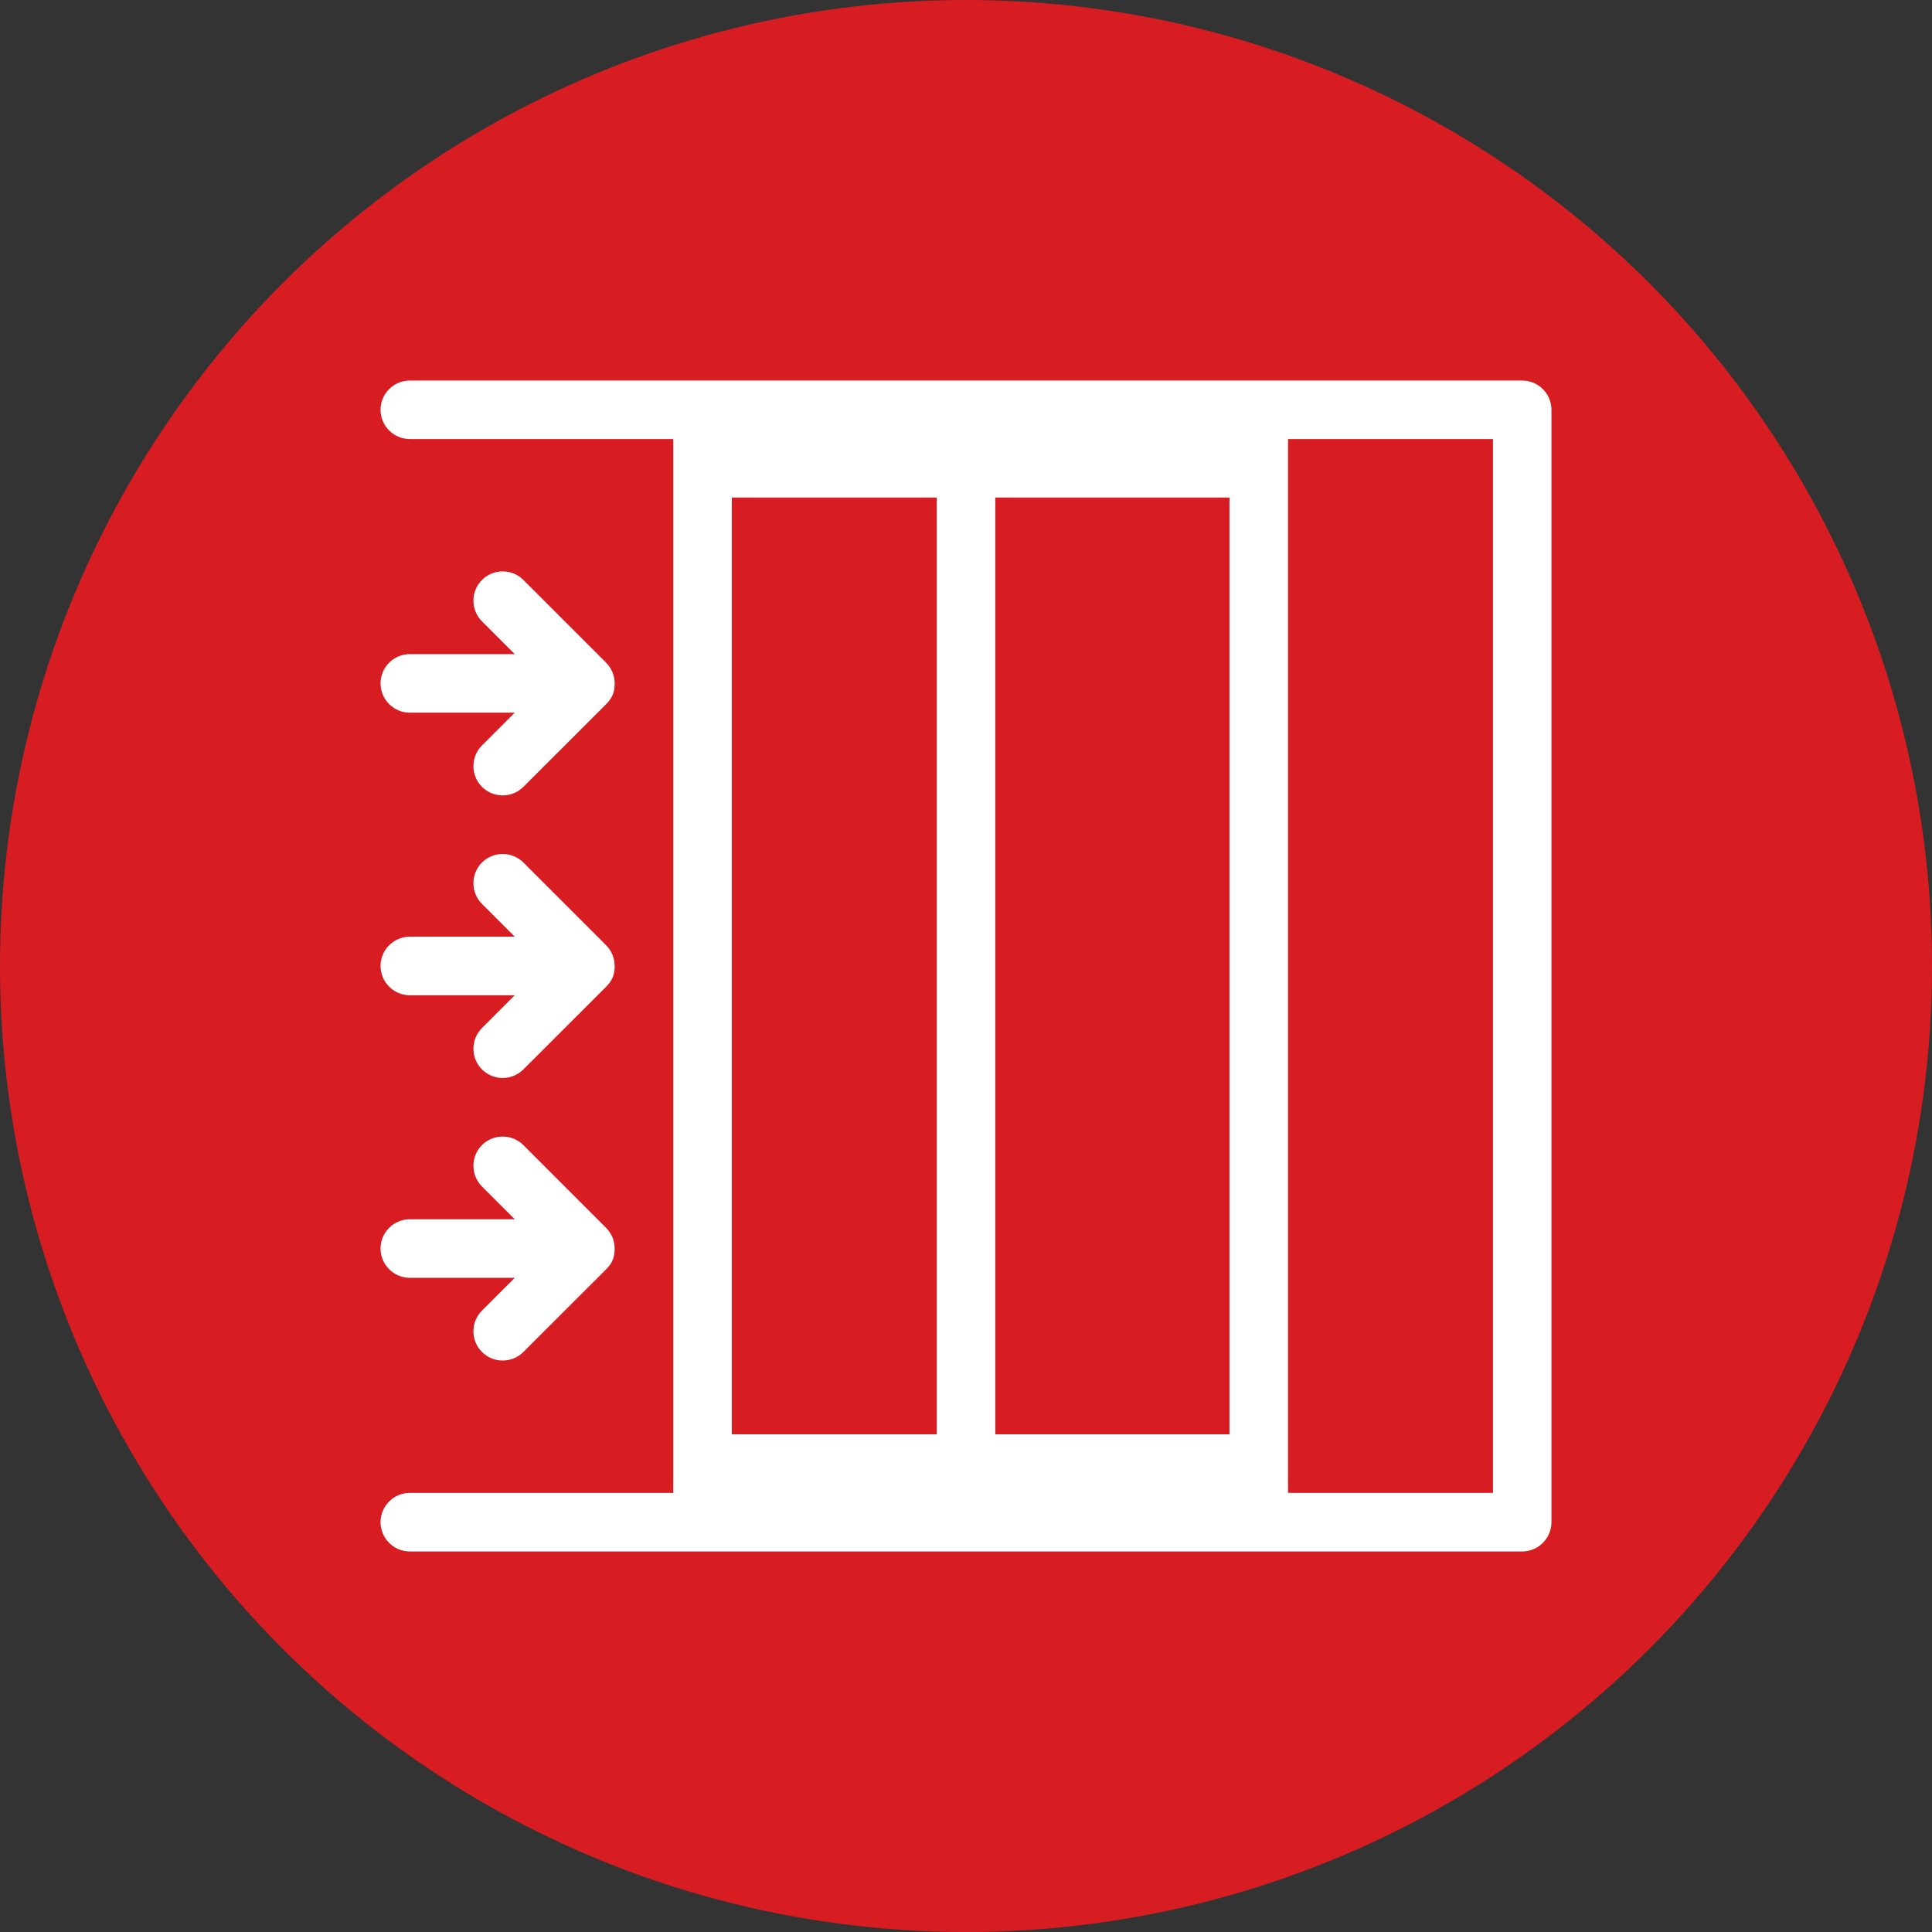
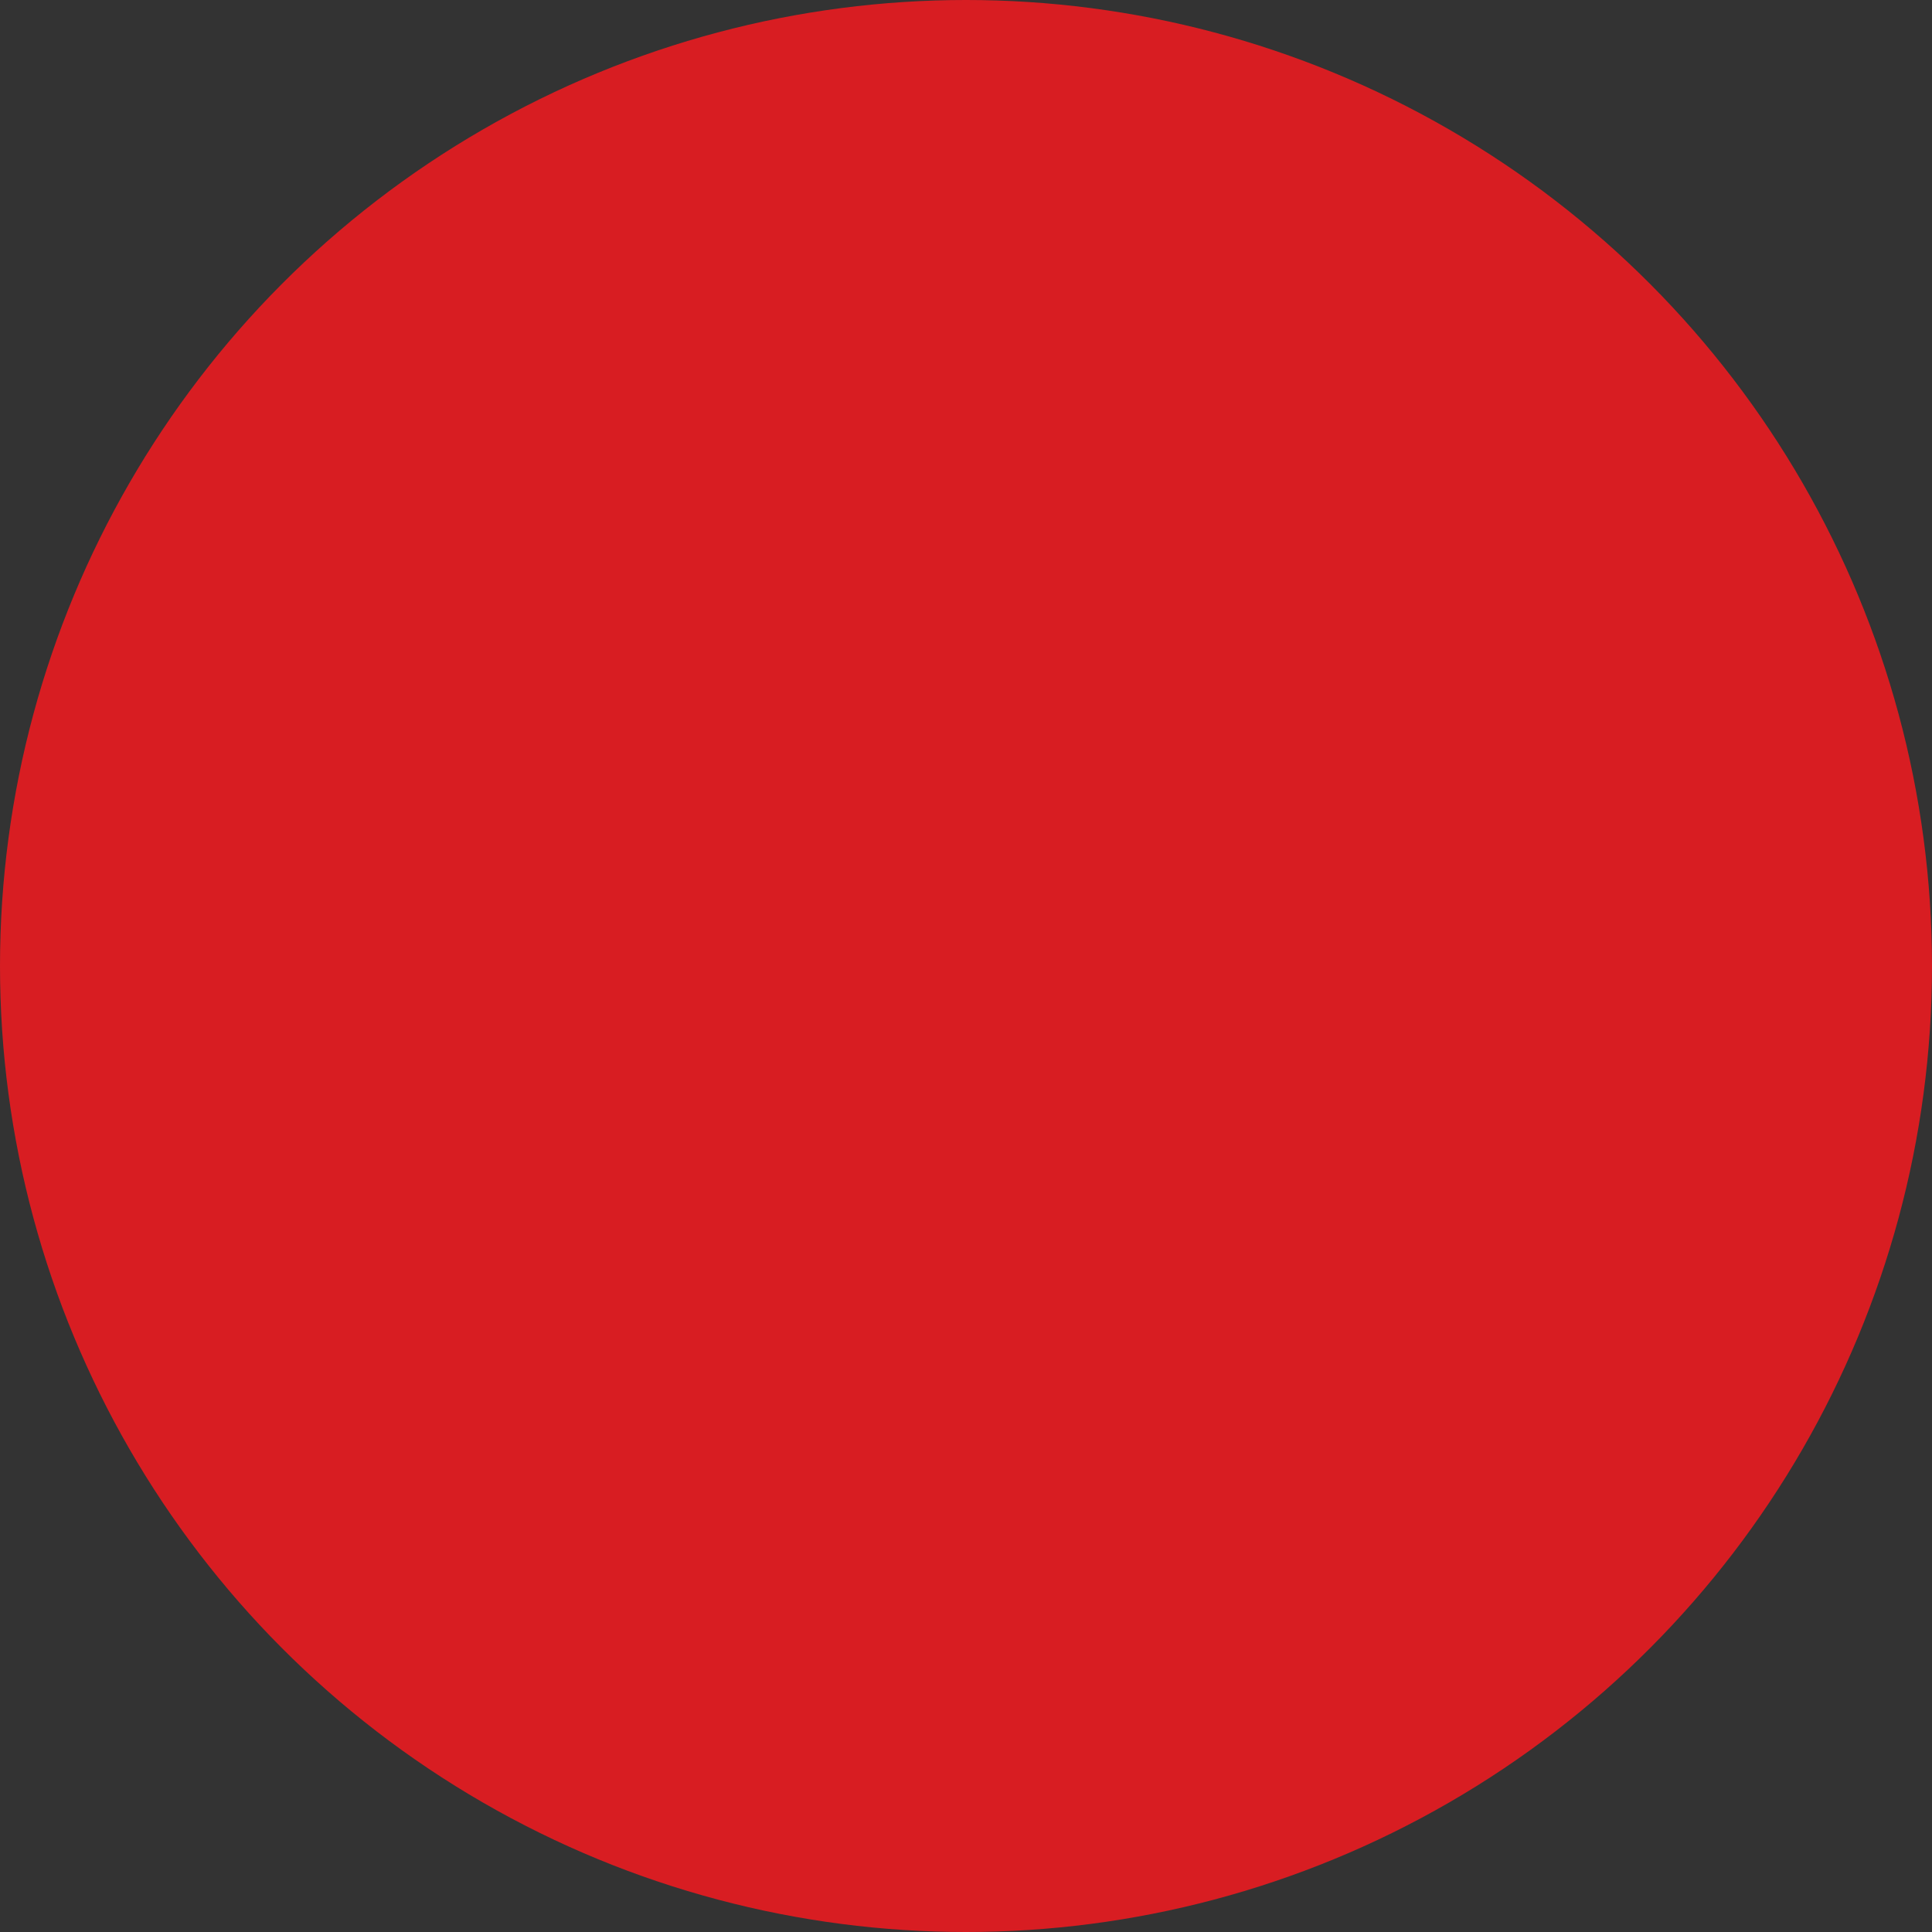
<svg xmlns="http://www.w3.org/2000/svg" width="66" height="66" viewBox="0 0 66 66" fill="none">
  <rect x="0" y="0" width="66" height="66" fill="#333333" stroke="none" />
  <circle cx="33" cy="33" r="33" fill="#D81D22" />
  <g clip-path="url(#clip0_61_32)">
-     <path fill-rule="evenodd" clip-rule="evenodd" d="M13 51.999C13 51.447 13.45 51 13.999 51H23V14.998H13.999C13.448 14.998 13 14.548 13 13.999C13 13.448 13.45 13 13.999 13H52.001C52.552 13 53 13.45 53 13.999V52.001C53 52.552 52.55 53 52.001 53H13.999C13.448 53 13 52.548 13 51.999ZM44.001 51H51.002V14.998H44.001V51ZM42.001 48.999V16.997H34.001V48.999H42.001ZM32.001 48.999V16.997H25V48.999H32.001ZM13 32.998C13 32.447 13.45 31.999 13.999 31.999H17.585L16.465 30.879C16.076 30.49 16.076 29.853 16.465 29.465C16.854 29.076 17.491 29.076 17.879 29.465L20.668 32.253C20.912 32.486 21.006 32.758 20.997 33.05C20.988 33.343 20.888 33.525 20.708 33.707L17.879 36.533C17.491 36.922 16.854 36.922 16.465 36.533C16.076 36.145 16.076 35.508 16.465 35.119L17.585 33.999H13.999C13.448 33.999 13 33.547 13 32.998ZM13 23.345C13 22.794 13.45 22.346 13.999 22.346H17.585L16.465 21.226C16.076 20.837 16.076 20.2 16.465 19.812C16.854 19.423 17.491 19.423 17.879 19.812L20.668 22.6C20.912 22.833 21.006 23.105 20.997 23.398C20.988 23.689 20.888 23.872 20.708 24.054L17.879 26.88C17.491 27.269 16.854 27.269 16.465 26.88C16.076 26.491 16.076 25.855 16.465 25.466L17.585 24.346H13.999C13.448 24.346 13 23.894 13 23.345ZM13 42.651C13 42.1 13.45 41.652 13.999 41.652H17.585L16.465 40.532C16.076 40.143 16.076 39.506 16.465 39.118C16.854 38.729 17.491 38.729 17.879 39.118L20.668 41.907C20.912 42.139 21.006 42.411 20.997 42.704C20.988 42.996 20.888 43.178 20.708 43.36L17.879 46.186C17.491 46.575 16.854 46.575 16.465 46.186C16.076 45.797 16.076 45.161 16.465 44.772L17.585 43.652H13.999C13.448 43.652 13 43.2 13 42.651Z" fill="white" />
-   </g>
+     </g>
  <defs>
    <clipPath id="clip0_61_32">
-       <rect width="40" height="40" fill="white" transform="translate(13 13)" />
-     </clipPath>
+       </clipPath>
  </defs>
</svg>